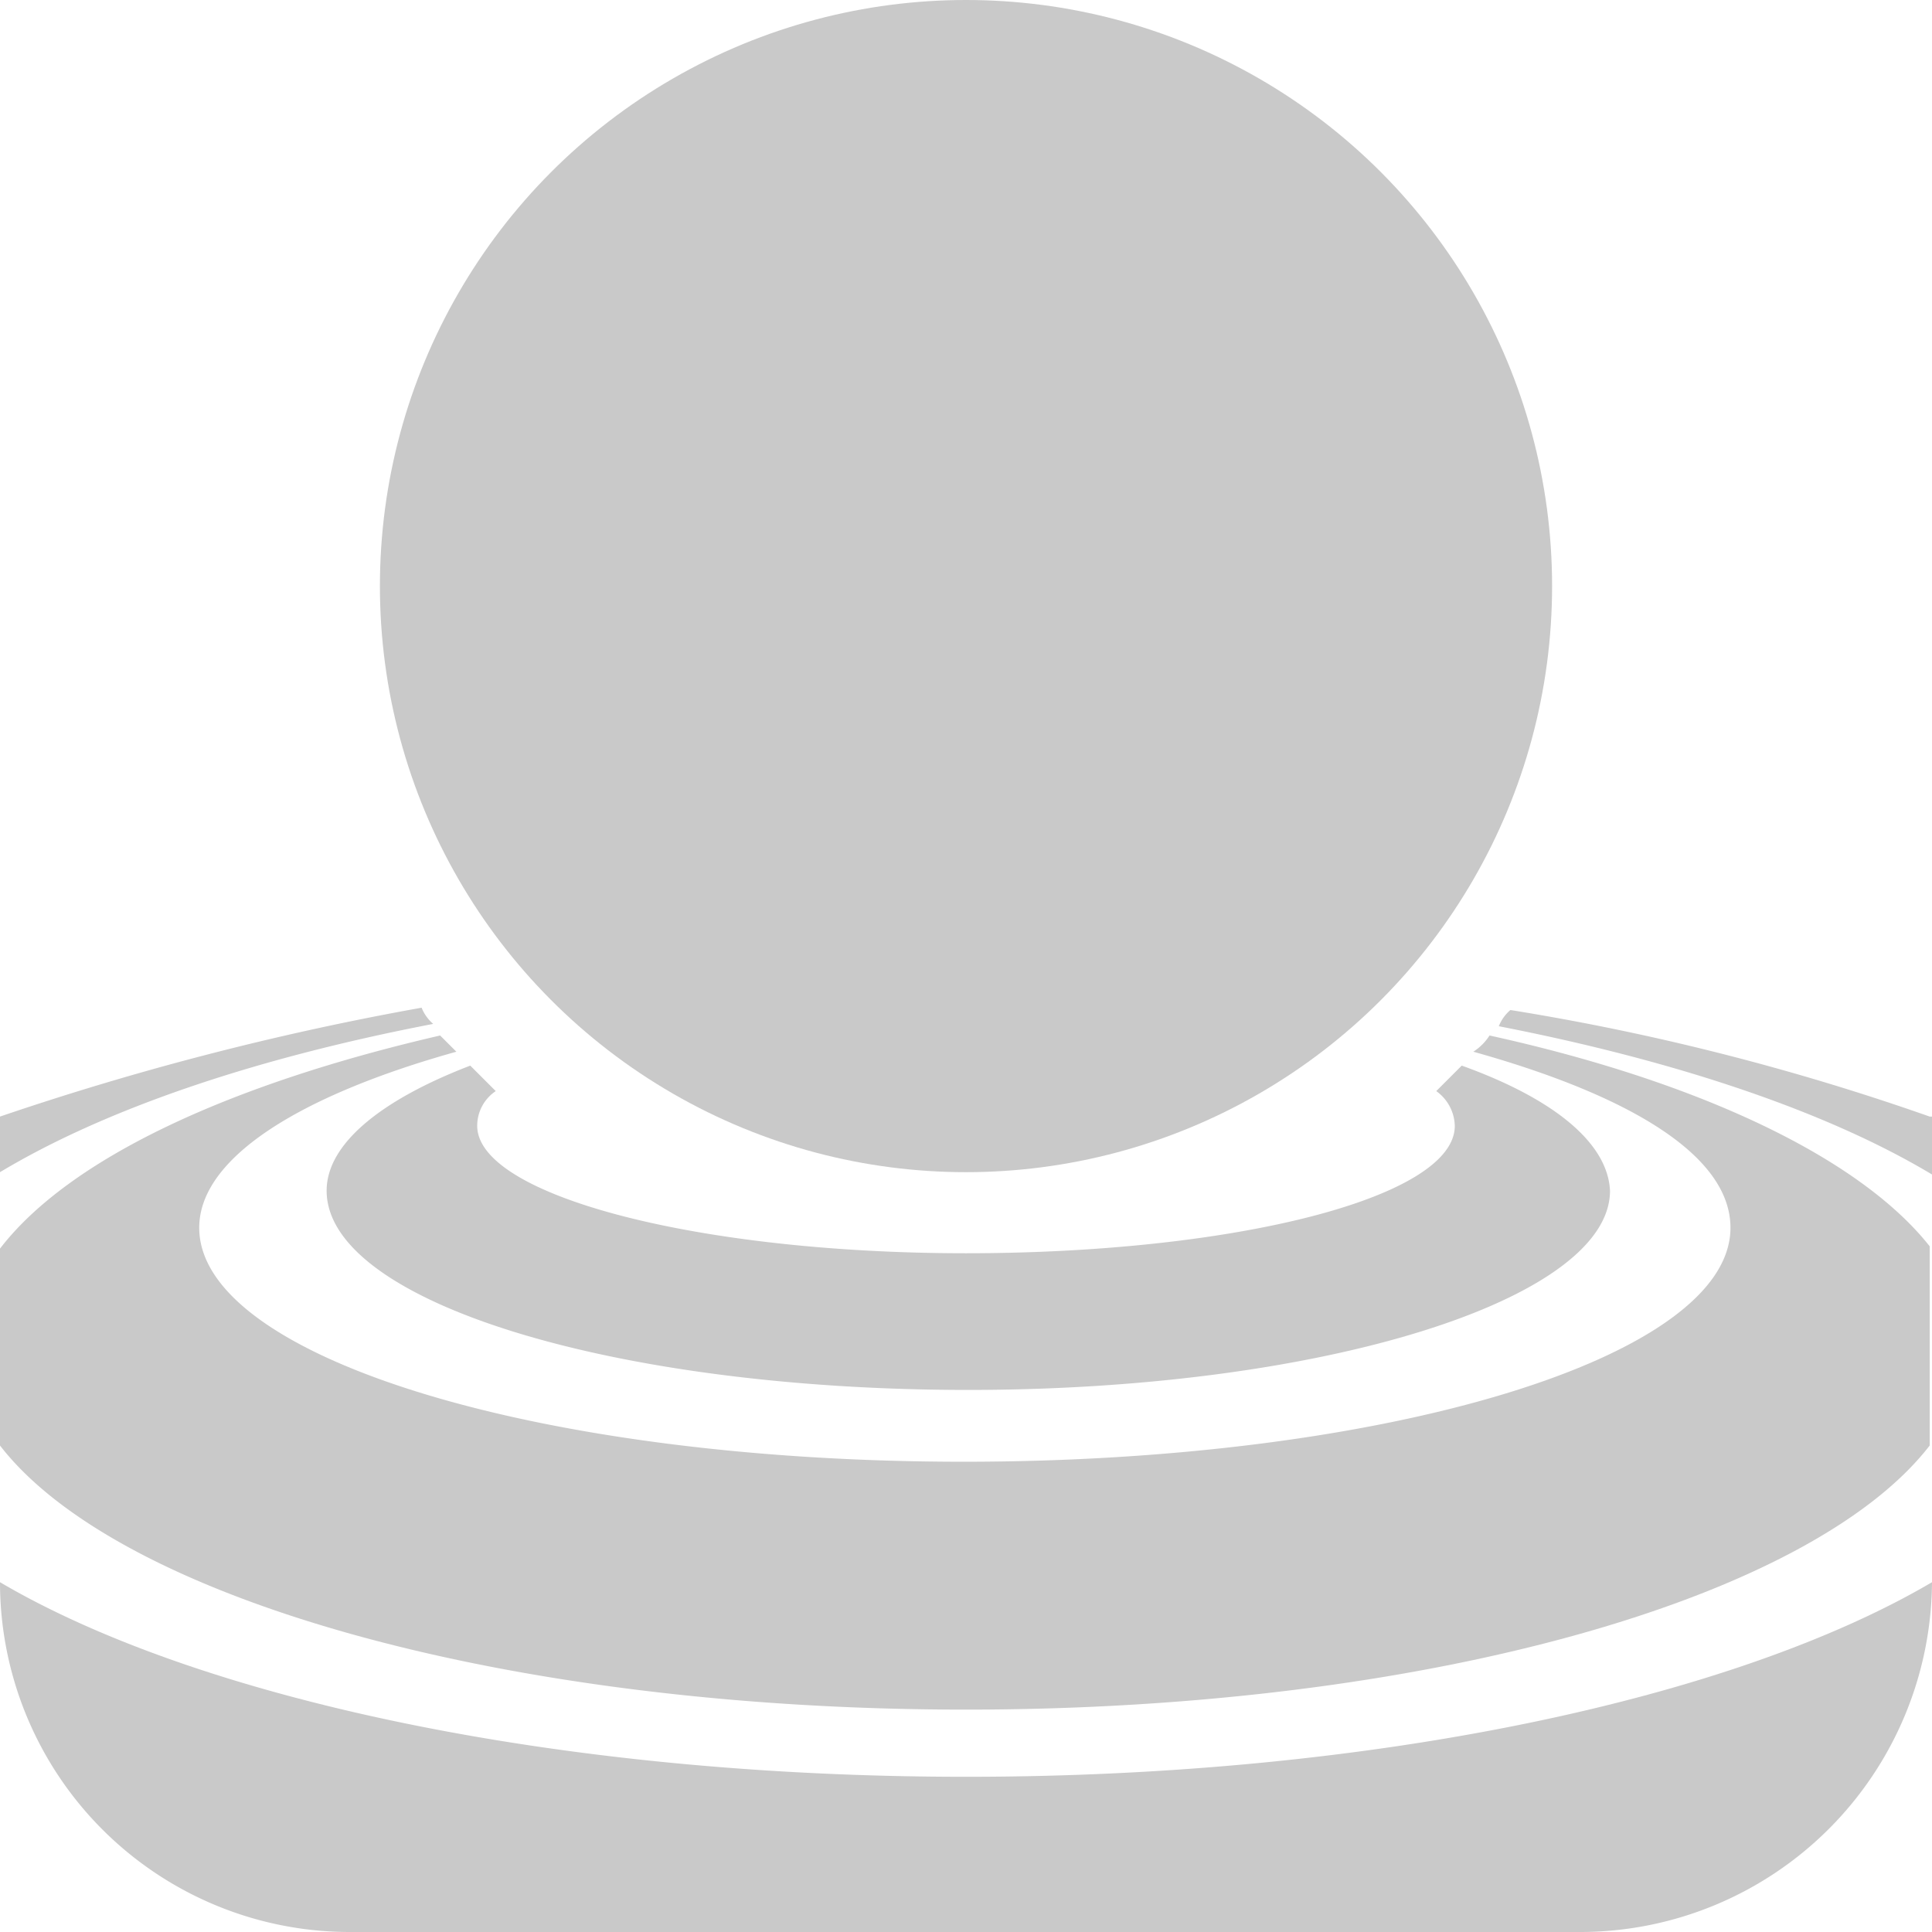
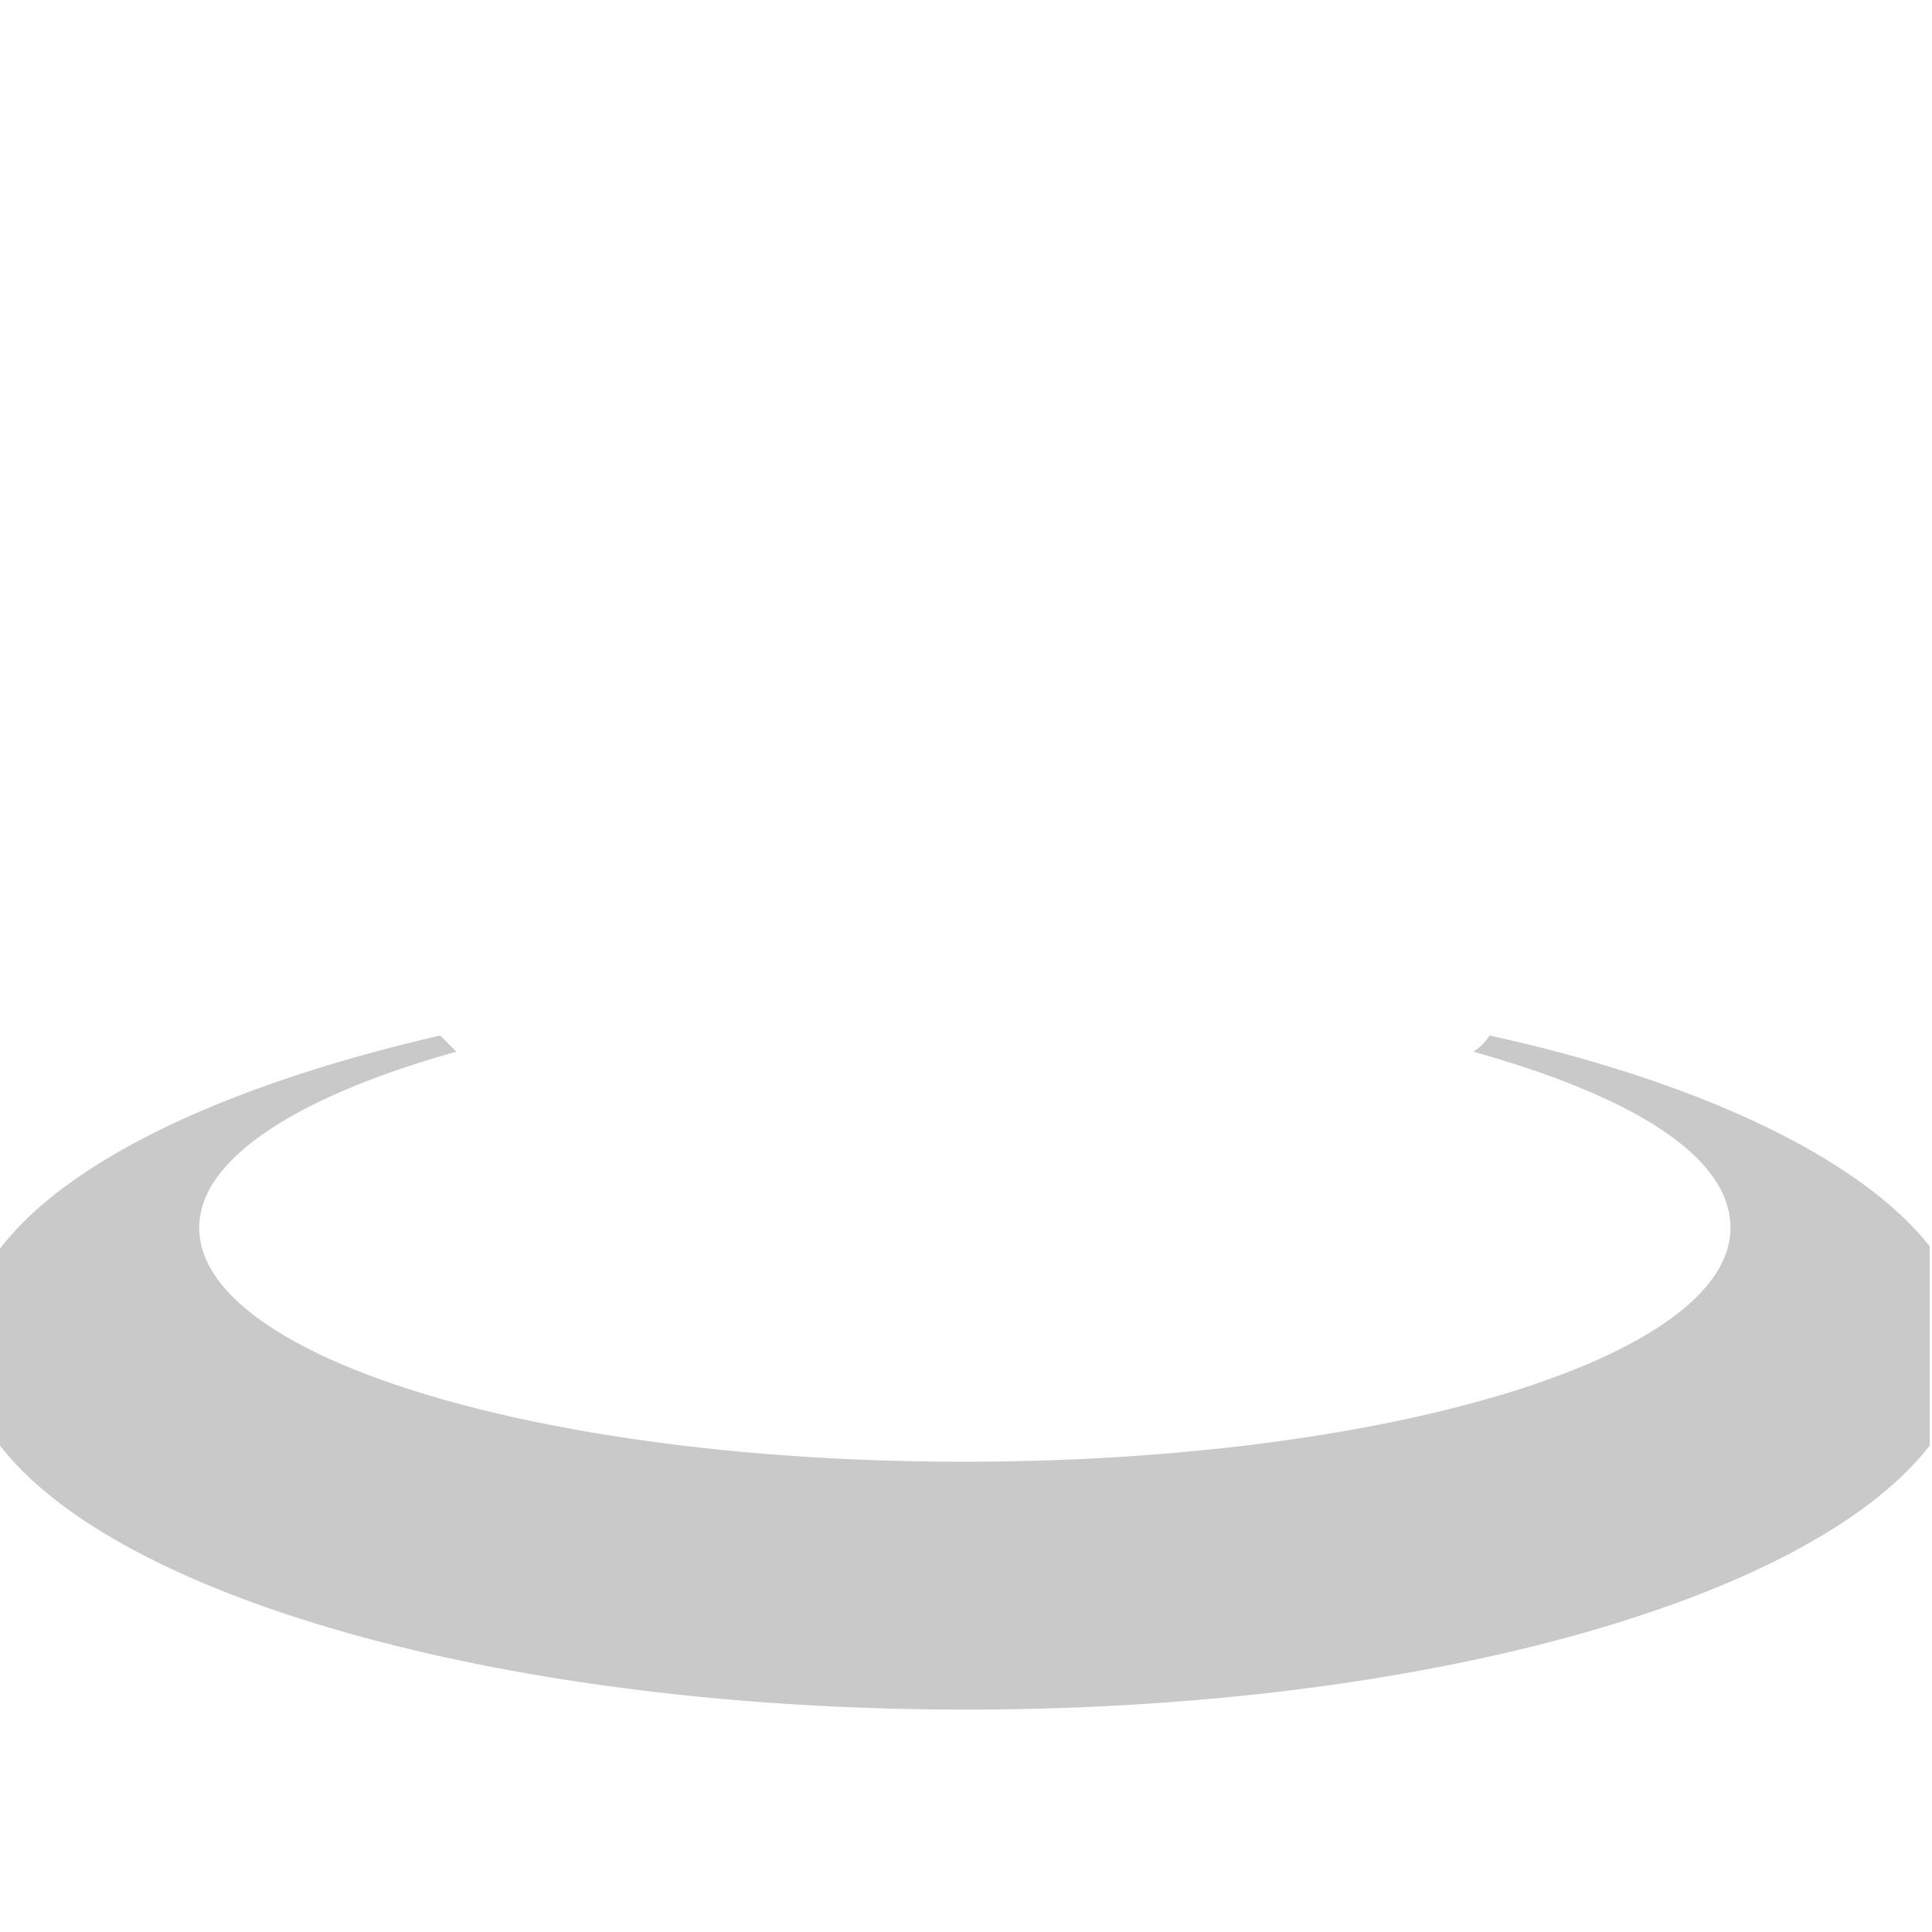
<svg xmlns="http://www.w3.org/2000/svg" width="83.4" height="83.4">
  <defs>
    <style>.a{fill:#c9c9c9}</style>
  </defs>
-   <circle class="a" cx="41.7" cy="25.3" r="25.3" />
-   <path class="a" d="M63.1 46l-.2.2-.9.9a1.9 1.9 0 0 1 .8 1.5c0 3.1-9.5 5.5-21.1 5.5s-21.1-2.5-21.1-5.5a1.8 1.8 0 0 1 .8-1.5l-.9-.9-.2-.2c-3.9 1.5-6.2 3.4-6.2 5.4 0 4.8 12.4 8.6 27.7 8.6s27.7-3.9 27.7-8.6c-.1-2.1-2.5-4-6.4-5.4zm20.2 2.2a104.4 104.4 0 0 0-18.1-4.6 1.8 1.8 0 0 0-.5.7c7.7 1.5 14.2 3.7 18.7 6.4v-2.5zM0 50.6c4.5-2.7 10.9-4.9 18.7-6.4a1.8 1.8 0 0 1-.5-.7A124.6 124.6 0 0 0 0 48.2zm41.7 26.1C24 76.7 8.5 73.3 0 68.3a15.1 15.1 0 0 0 15.1 15.1h53.2a15.2 15.2 0 0 0 15.1-15.1c-8.5 5-24 8.4-41.7 8.4z" />
  <path class="a" d="M0 62.4C5.1 69 21.8 73.8 41.7 73.8S78.2 69 83.3 62.4v-8.6c-3-3.8-9.9-7.1-19-9.1a2.3 2.3 0 0 1-.7.7c6.8 1.9 11.1 4.5 11.1 7.6 0 5.6-14.8 10.1-33.1 10.1s-33-4.5-33-10.1c0-3 4.3-5.7 11.1-7.6l-.7-.7C9.9 46.8 3 50 0 53.9z" />
</svg>